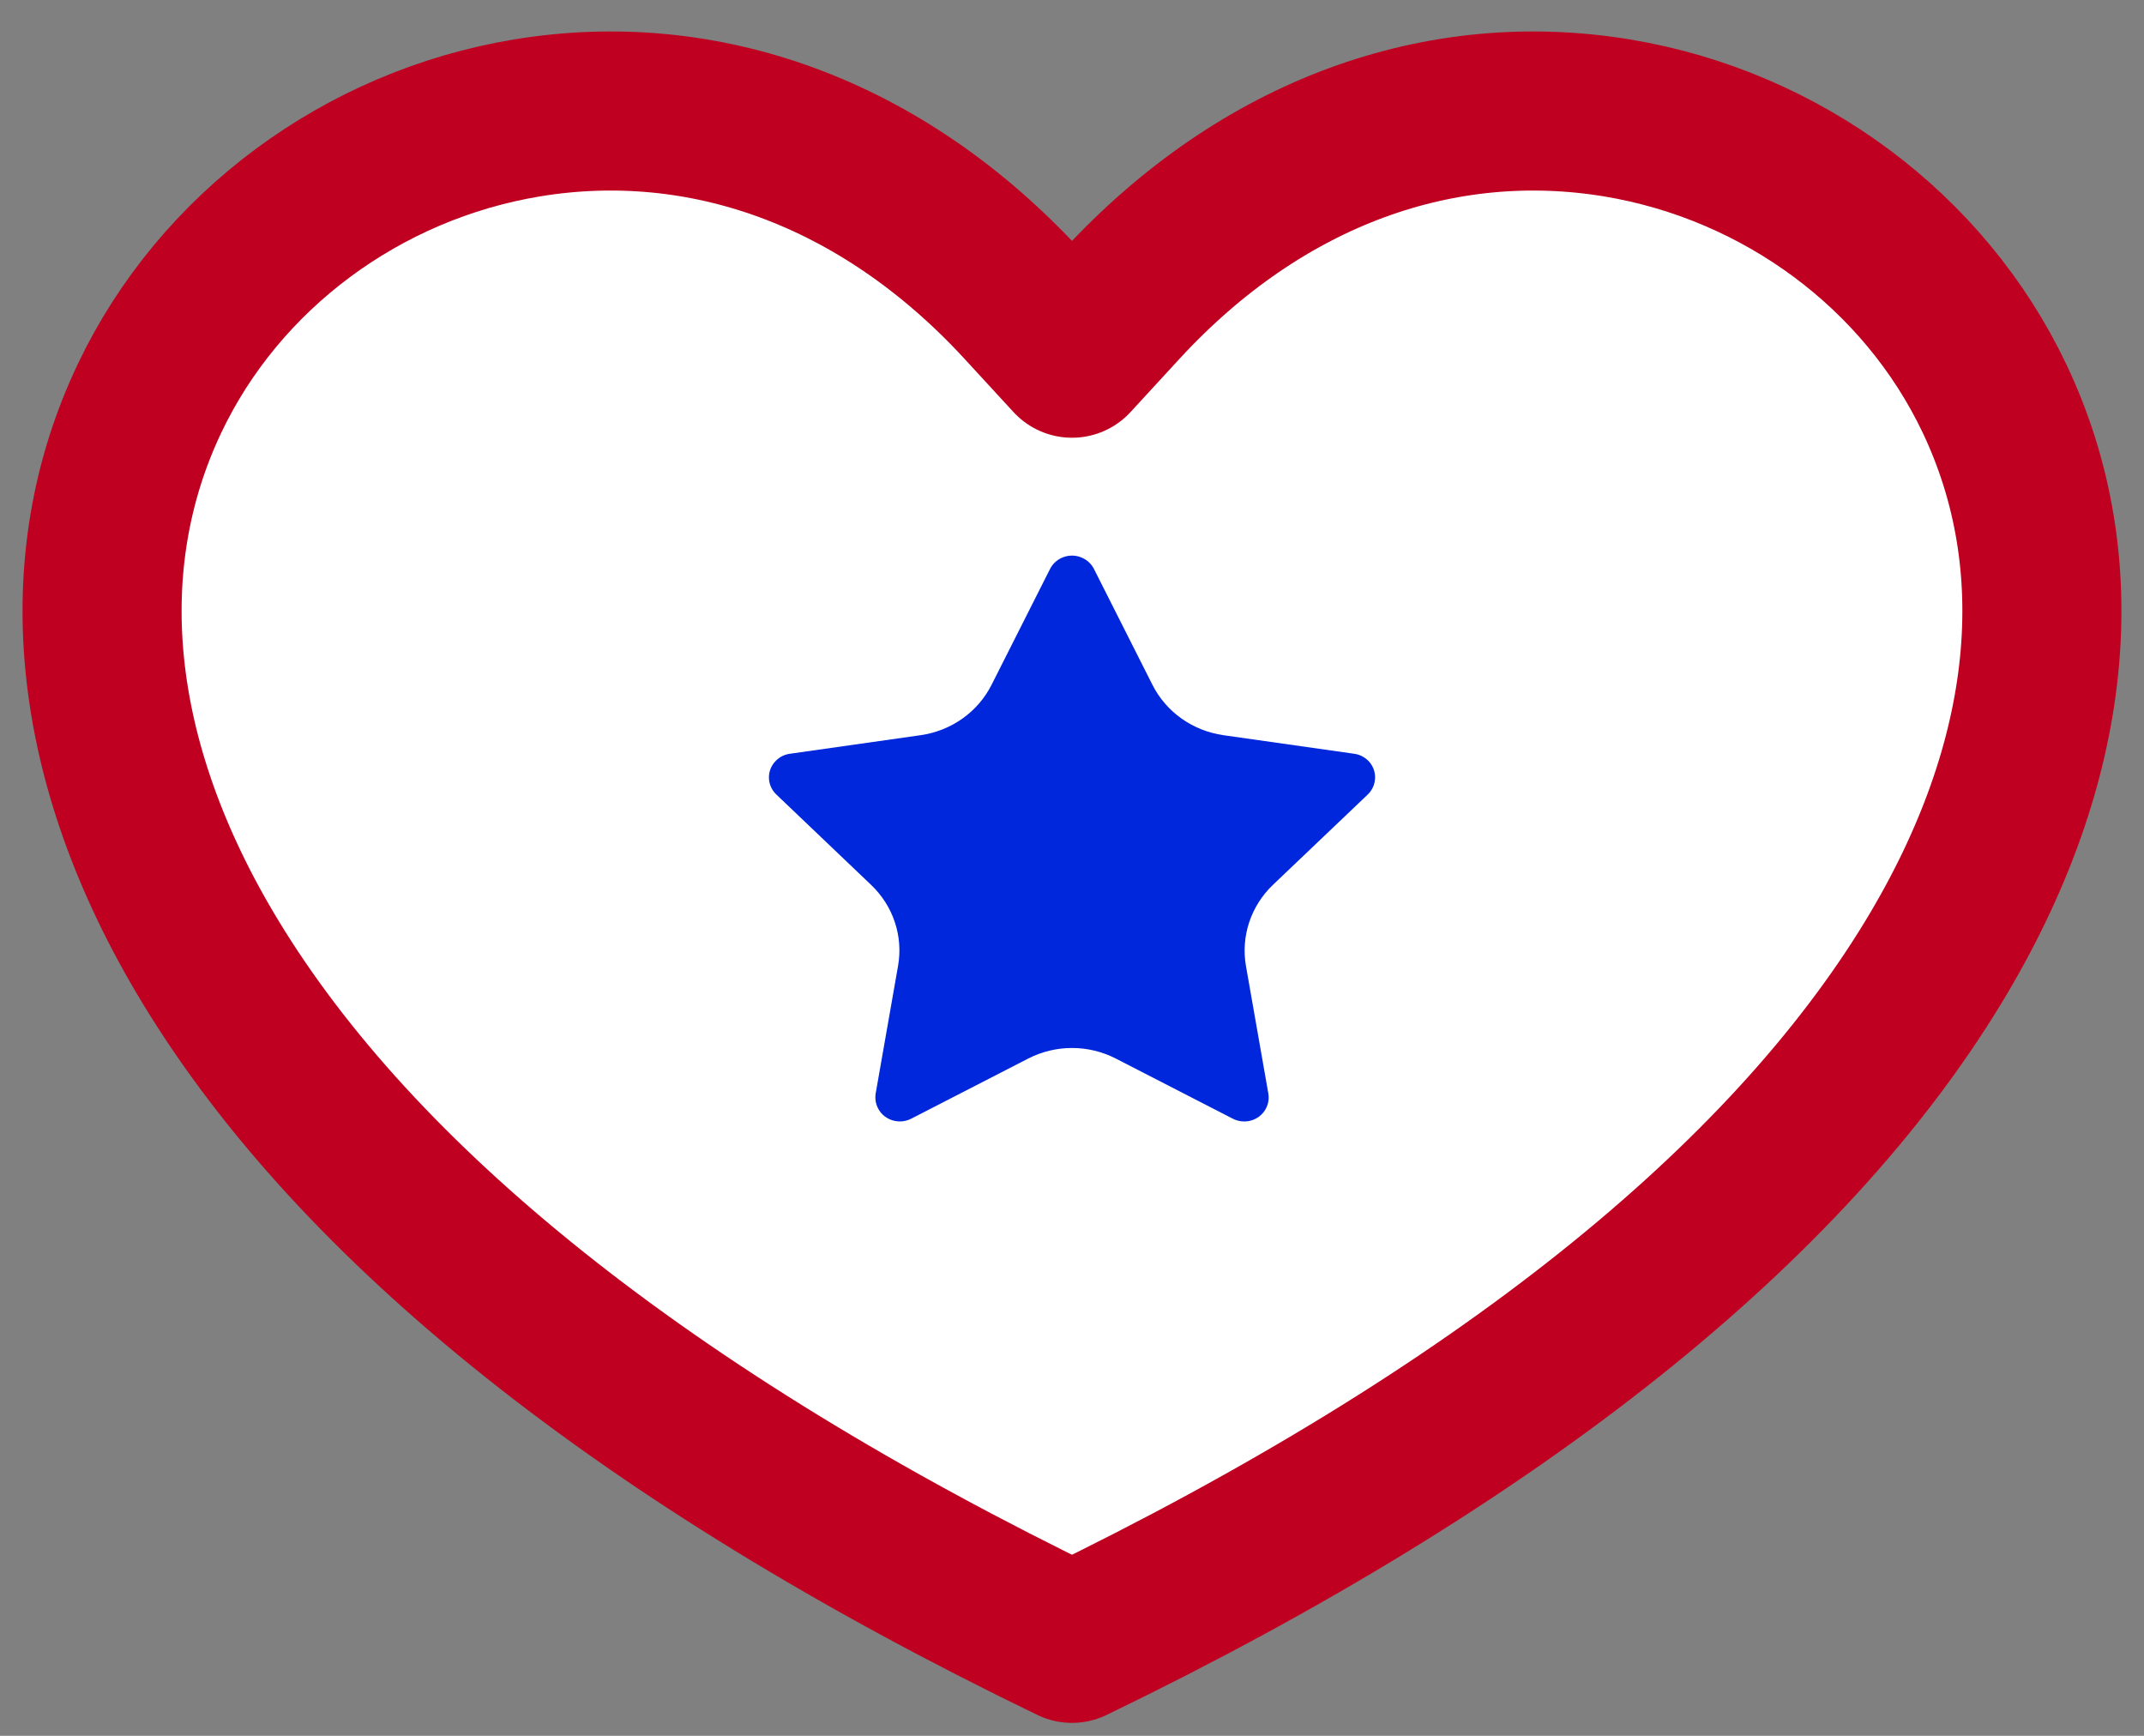
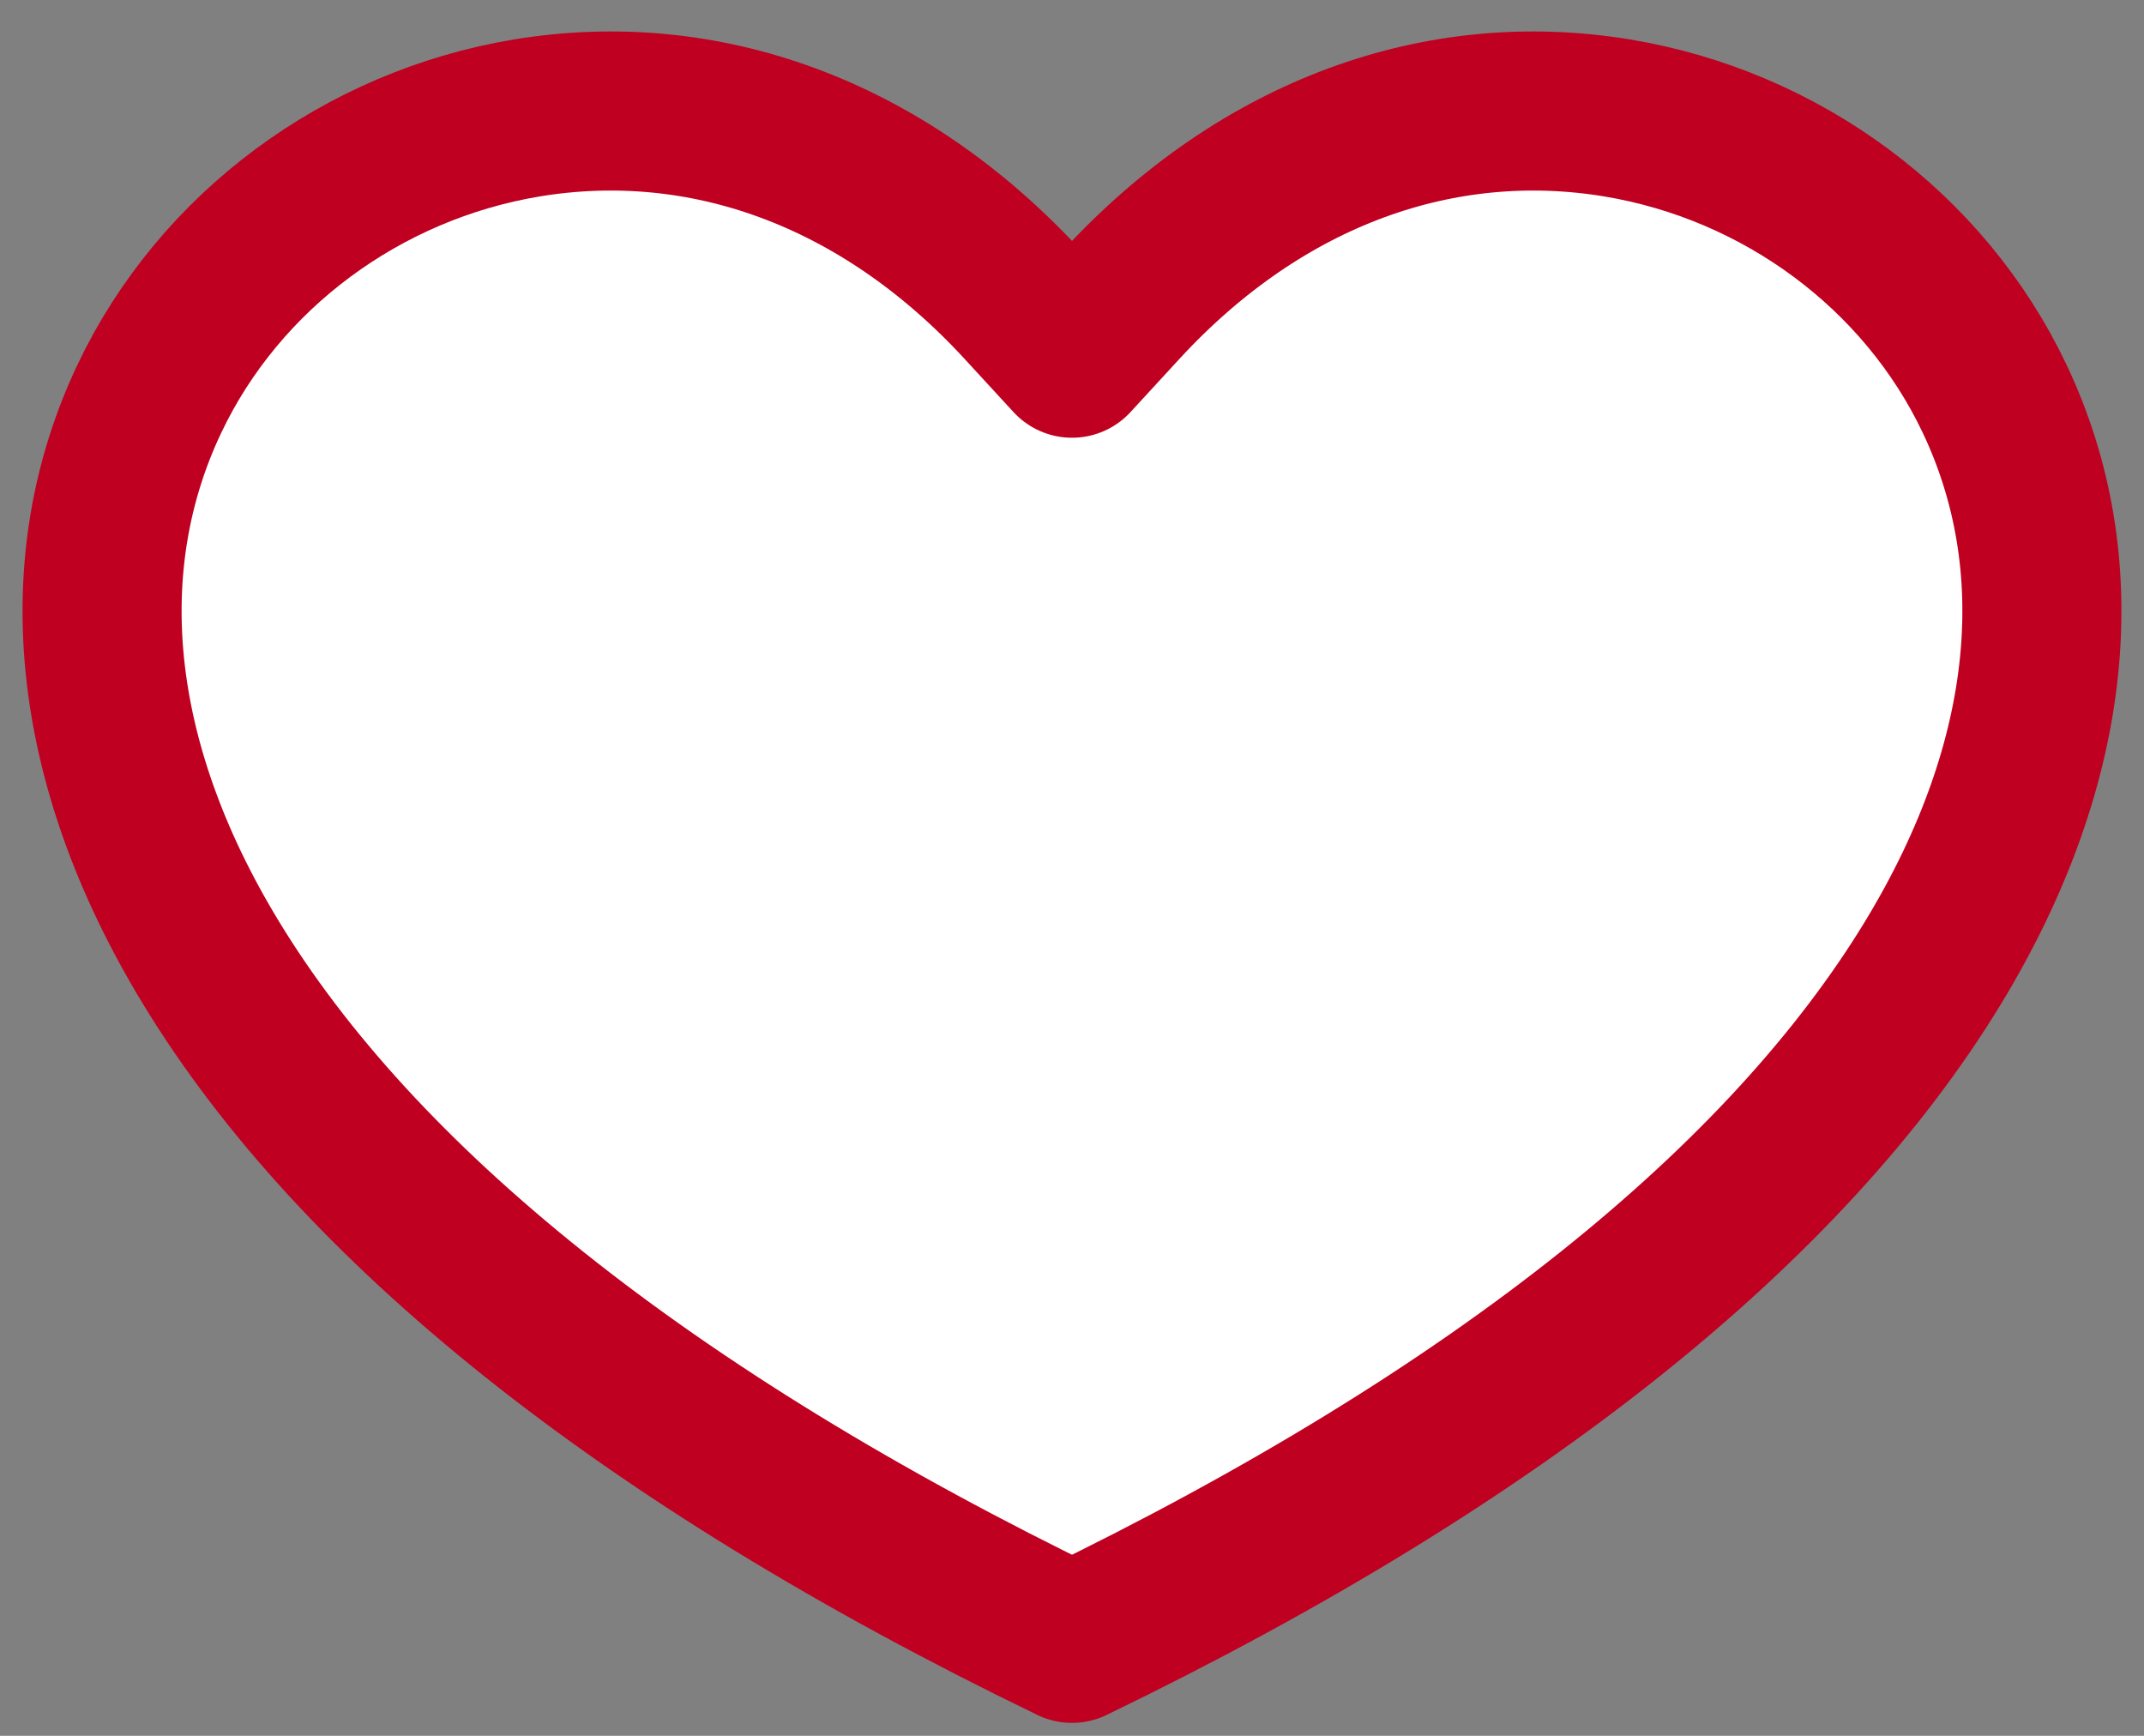
<svg xmlns="http://www.w3.org/2000/svg" width="21" height="17" viewBox="0 0 21 17" fill="none">
  <rect x="0" y="0" width="21" height="17" fill="#808080" stroke="none" />
  <path d="M10.5 16.094C14.713 14.057 17.511 11.771 18.936 9.424C20.143 7.436 20.294 5.498 19.536 3.903C18.848 2.455 17.45 1.422 15.839 1.155C14.12 0.871 12.37 1.479 10.983 2.983L10.5 3.508L10.017 2.983C8.63 1.479 6.88 0.871 5.161 1.155C3.551 1.422 2.152 2.455 1.464 3.903C0.706 5.498 0.856 7.436 2.064 9.424C3.489 11.771 6.287 14.057 10.5 16.094Z" fill="white" stroke="#BF0020" stroke-width="1.558" stroke-linecap="round" stroke-linejoin="round" />
-   <path d="M10.071 10.367L8.925 10.956C8.808 11.016 8.663 10.972 8.602 10.858C8.577 10.812 8.569 10.76 8.577 10.709L8.796 9.461C8.848 9.169 8.749 8.872 8.531 8.665L7.604 7.781C7.509 7.691 7.507 7.542 7.6 7.45C7.636 7.413 7.685 7.389 7.737 7.382L9.018 7.2C9.318 7.157 9.578 6.973 9.712 6.707L10.285 5.572C10.344 5.456 10.488 5.408 10.606 5.466C10.653 5.488 10.692 5.526 10.715 5.572L11.288 6.707C11.422 6.973 11.682 7.157 11.982 7.2L13.264 7.382C13.395 7.4 13.486 7.519 13.466 7.647C13.459 7.698 13.434 7.745 13.397 7.781L12.469 8.665C12.252 8.872 12.153 9.169 12.204 9.461L12.423 10.709C12.445 10.837 12.358 10.958 12.227 10.98C12.175 10.988 12.122 10.98 12.075 10.956L10.929 10.367C10.661 10.229 10.34 10.229 10.071 10.367Z" fill="#0027DC" />
</svg>